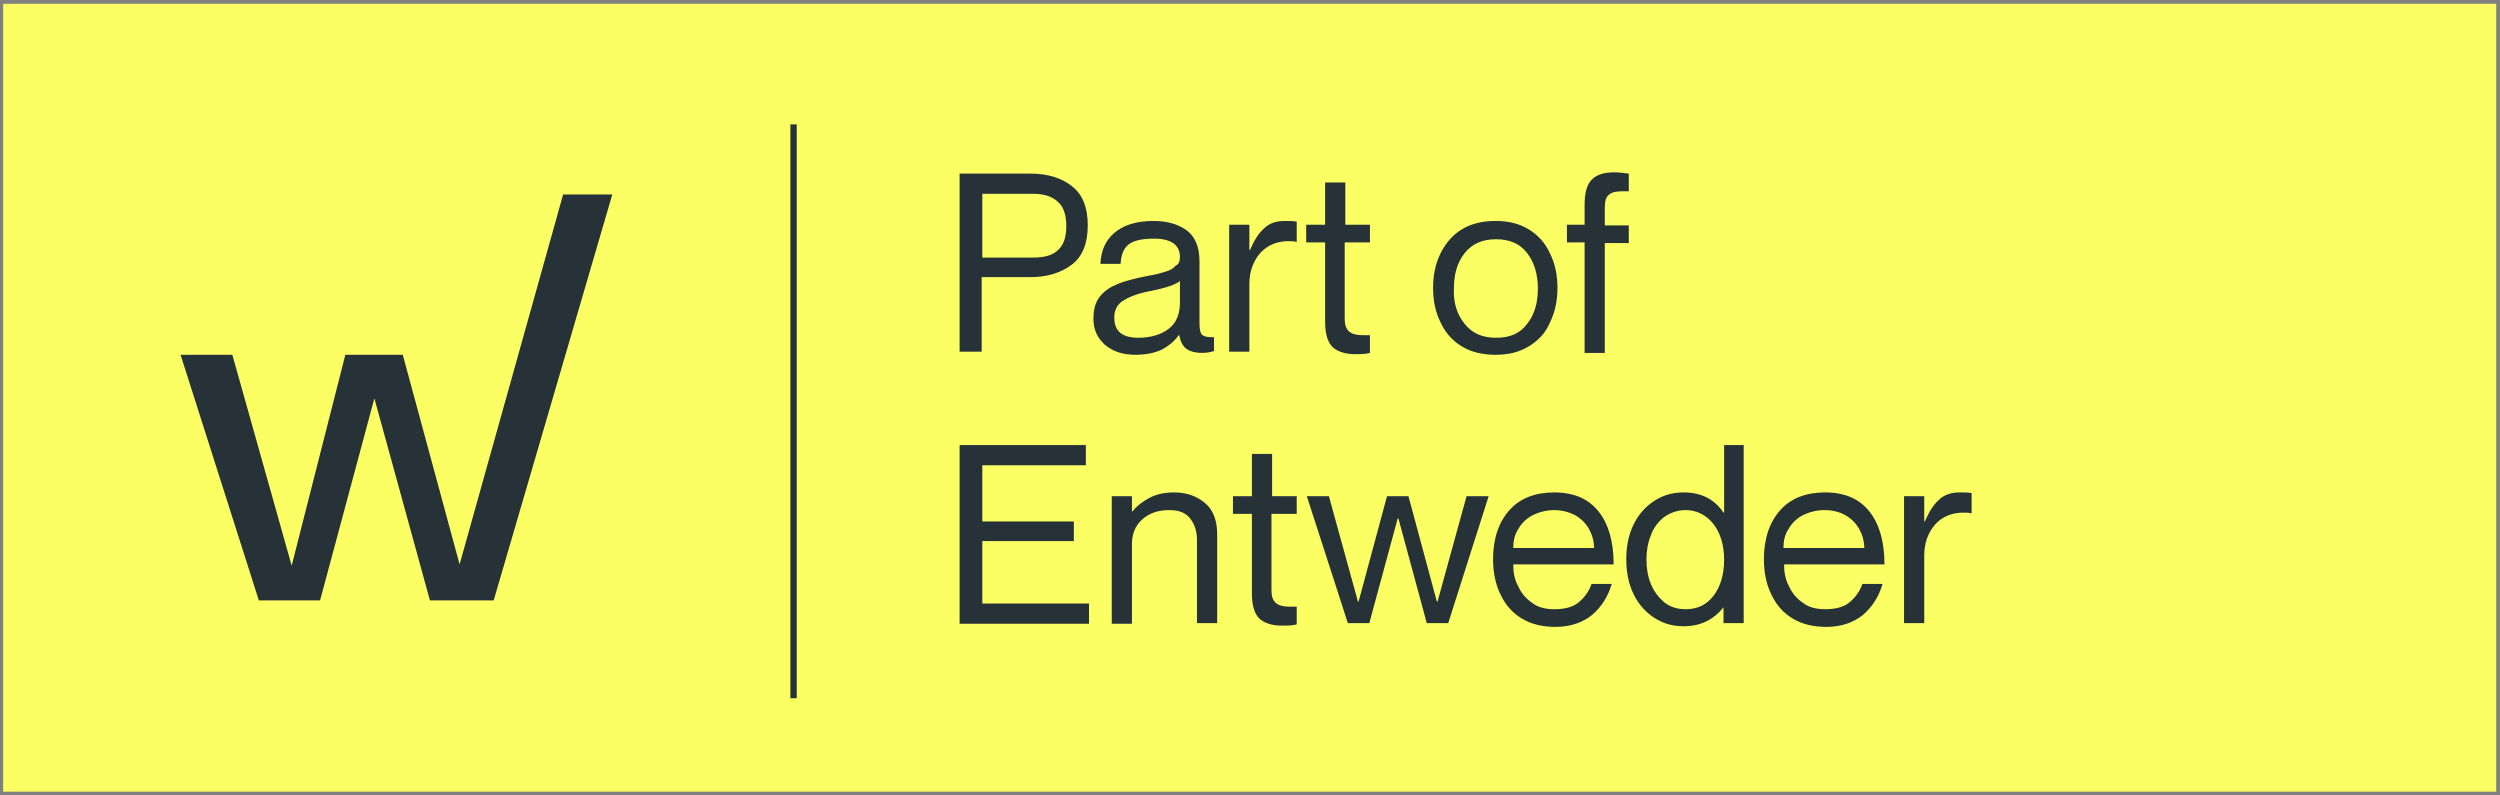
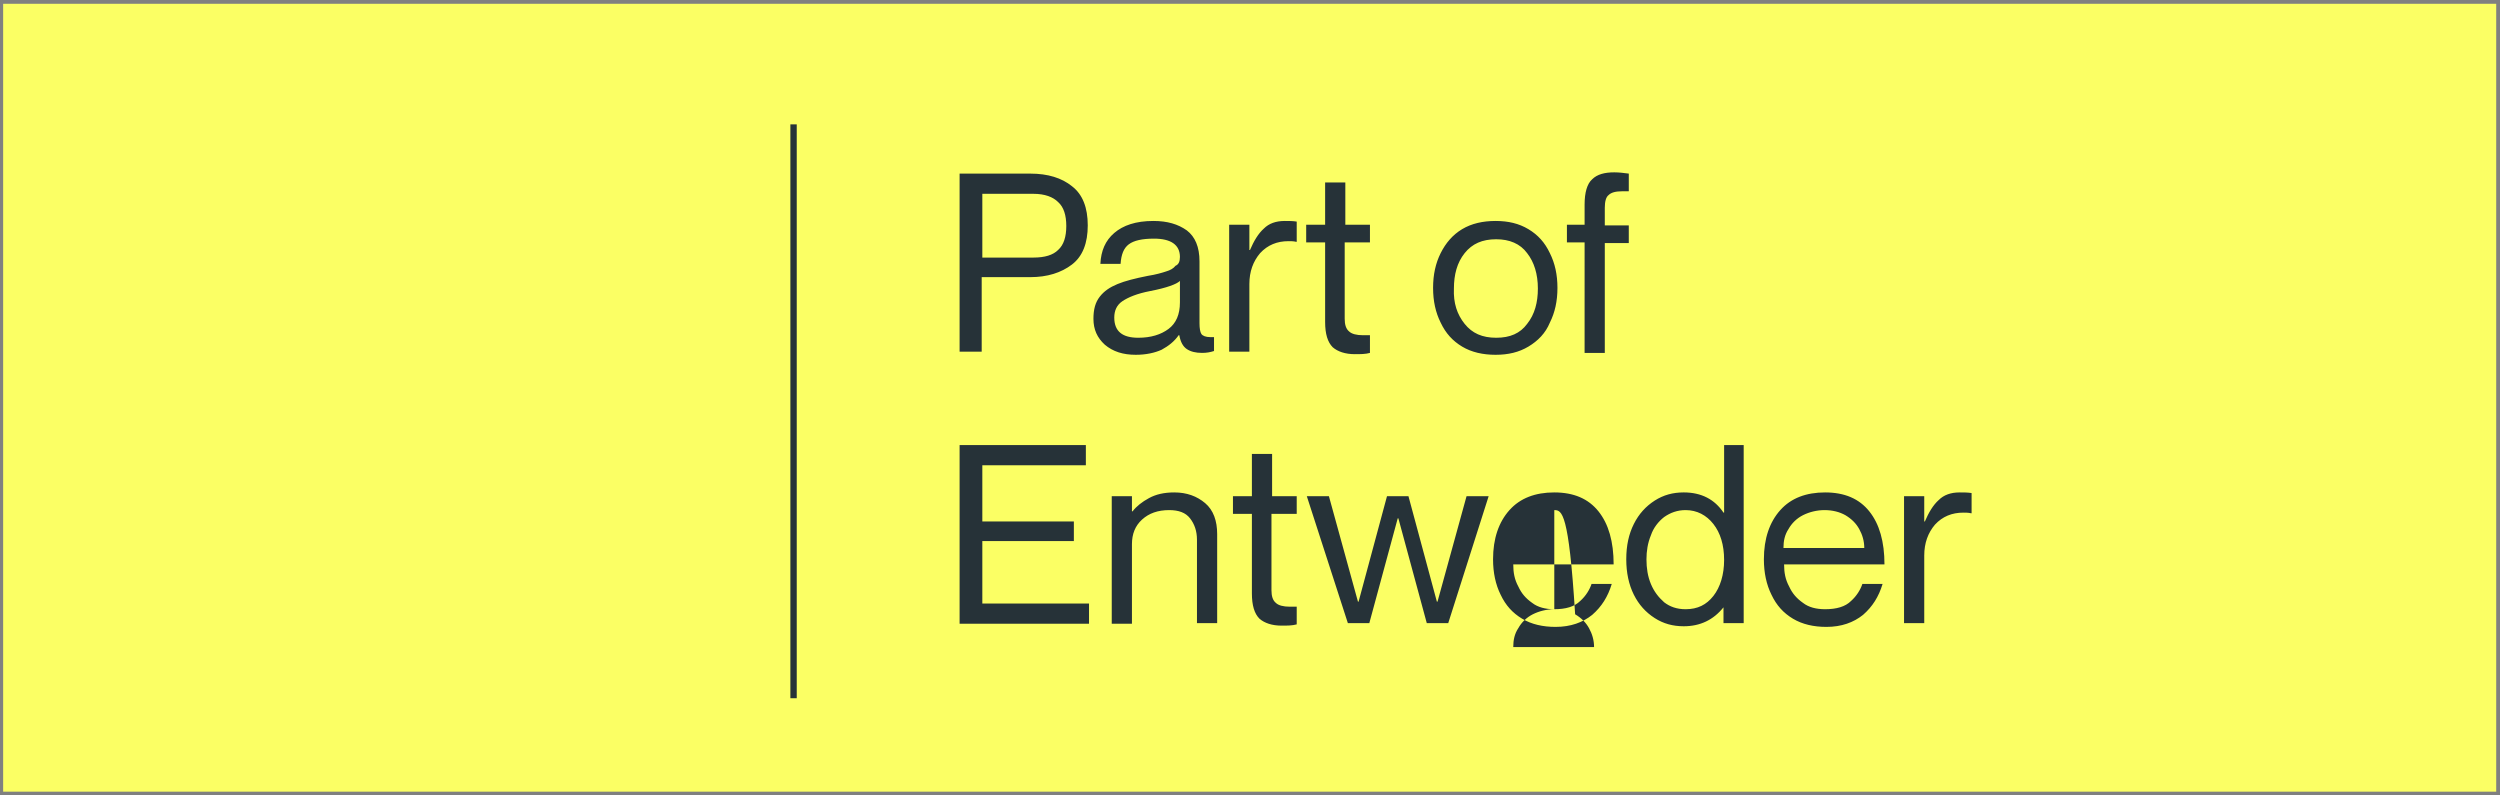
<svg xmlns="http://www.w3.org/2000/svg" version="1.1" id="Layer_1" x="0px" y="0px" viewBox="0 0 396 126" style="enable-background:new 0 0 396 126;" xml:space="preserve">
  <rect x="0" y="0" width="396" height="126" fill="#808080" stroke="none" />
  <style type="text/css">
	.st0{fill:#FBFF64;}
	.st1{fill:#263238;}
	.st2{fill:none;stroke:#263238;stroke-width:1.006;}
</style>
  <rect x="0.5" y="0.6" class="st0" width="394.9" height="124.8" />
-   <path class="st1" d="M89.2,30.8L72.8,89.4l-9-33.2h-9.1l-8.5,33.4l-9.4-33.4h-8.2l12.4,38.9h9.7l8.6-32l8.8,32h10.1l18.7-64l0.1-0.3  H89.2z" />
-   <path class="st1" d="M152,27.5h11.2c2.8,0,5,0.7,6.6,2c1.7,1.3,2.5,3.4,2.5,6.2s-0.8,4.9-2.5,6.2c-1.7,1.3-3.9,2-6.6,2h-7.7v11.8  H152V27.5z M155.6,40.8h8.1c1.8,0,3.1-0.4,3.9-1.2c0.9-0.8,1.3-2.1,1.3-3.8s-0.4-3-1.3-3.8c-0.8-0.8-2.1-1.3-3.9-1.3h-8.1V40.8z   M186.9,40.7c0-1.9-1.4-2.9-4.1-2.9c-1.9,0-3.2,0.3-4,0.9s-1.2,1.6-1.3,3.1h-3.2c0.1-2.1,0.8-3.7,2.2-4.9c1.4-1.2,3.4-1.9,6.2-1.9  c2.2,0,3.9,0.5,5.3,1.5c1.3,1,2,2.6,2,4.9v9.8c0,0.8,0.1,1.4,0.3,1.7c0.2,0.3,0.7,0.5,1.4,0.5c0.2,0,0.4,0,0.6,0v2.2  c-0.6,0.2-1.2,0.3-1.9,0.3c-1,0-1.8-0.2-2.4-0.6c-0.6-0.4-1-1.1-1.2-2.2h-0.1c-0.7,1-1.6,1.7-2.7,2.3c-1.1,0.5-2.5,0.8-4.1,0.8  c-2,0-3.6-0.5-4.9-1.6c-1.2-1.1-1.8-2.4-1.8-4.1c0-1.5,0.3-2.6,1-3.5c0.7-0.9,1.6-1.5,2.8-2c1.2-0.5,2.8-0.9,4.8-1.3  c1.3-0.2,2.3-0.5,2.9-0.7c0.7-0.2,1.2-0.5,1.5-0.9C186.7,41.9,186.9,41.4,186.9,40.7z M180.3,53.5c2,0,3.6-0.5,4.8-1.4  c1.2-0.9,1.8-2.3,1.8-4.2v-3.4c-0.5,0.5-2.1,1.1-4.7,1.6c-2.1,0.4-3.5,1-4.4,1.6c-0.9,0.6-1.3,1.5-1.3,2.6  C176.5,52.5,177.8,53.5,180.3,53.5z M203.5,35c0.7,0,1.3,0,1.9,0.1v3.2h-0.1c-0.4-0.1-0.8-0.1-1.2-0.1c-1.8,0-3.3,0.6-4.5,1.9  c-1.1,1.3-1.7,2.9-1.7,4.9v10.7h-3.2V35.6h3.2v4h0.1c0.6-1.4,1.3-2.6,2.2-3.4C201,35.4,202.1,35,203.5,35z M213,38.4v12.1  c0,0.9,0.2,1.6,0.7,2c0.4,0.4,1.2,0.6,2.2,0.6c0.4,0,0.8,0,1.1,0v2.8c-0.7,0.2-1.5,0.2-2.4,0.2c-1.5,0-2.7-0.4-3.5-1.1  c-0.8-0.8-1.2-2.1-1.2-4V38.4h-3v-2.8h3v-6.7h3.2v6.7h3.9v2.8H213z M242.1,54.9c-1.5,0.9-3.2,1.3-5.2,1.3c-2,0-3.8-0.4-5.3-1.3  c-1.5-0.9-2.6-2.1-3.4-3.8c-0.8-1.6-1.2-3.4-1.2-5.5c0-2.1,0.4-3.9,1.2-5.5c0.8-1.6,1.9-2.9,3.4-3.8c1.5-0.9,3.3-1.3,5.3-1.3  c2,0,3.7,0.4,5.2,1.3c1.5,0.9,2.6,2.1,3.4,3.8c0.8,1.6,1.2,3.4,1.2,5.5c0,2.1-0.4,3.9-1.2,5.5C244.8,52.8,243.6,54,242.1,54.9z   M232,51.3c1.2,1.5,2.8,2.2,5,2.2c2.2,0,3.8-0.7,4.9-2.2c1.2-1.5,1.7-3.4,1.7-5.6c0-2.3-0.6-4.2-1.7-5.6c-1.1-1.5-2.8-2.2-4.9-2.2  c-2.2,0-3.8,0.7-5,2.2c-1.2,1.5-1.7,3.4-1.7,5.6C230.2,48,230.8,49.8,232,51.3z M258,30.3c-0.3,0-0.6,0-1.1,0c-1,0-1.7,0.2-2.1,0.6  c-0.4,0.3-0.6,1-0.6,2v2.8h3.8v2.8h-3.8v17.4h-3.2V38.4h-2.8v-2.8h2.8v-3.2c0-1.9,0.4-3.3,1.2-4c0.8-0.8,2-1.1,3.5-1.1  c0.8,0,1.5,0.1,2.3,0.2V30.3z M170.1,82.5v3.2h-14.5v9.9h16.9v3.2H152V70.5H172v3.2h-16.4v8.9H170.1z M186,78c2,0,3.6,0.6,4.9,1.7  c1.3,1.1,1.9,2.8,1.9,4.9v14.1h-3.2V85.5c0-1.4-0.4-2.5-1.1-3.4c-0.7-0.9-1.8-1.3-3.3-1.3c-1.8,0-3.2,0.5-4.3,1.5  c-1.1,1-1.6,2.3-1.6,3.9v12.6h-3.2V78.6h3.2V81h0.1c0.6-0.8,1.5-1.5,2.6-2.1C183.1,78.3,184.4,78,186,78z M201.4,81.4v12.1  c0,0.9,0.2,1.6,0.7,2c0.4,0.4,1.2,0.6,2.2,0.6c0.4,0,0.8,0,1.1,0v2.8c-0.7,0.2-1.5,0.2-2.4,0.2c-1.5,0-2.7-0.4-3.5-1.1  c-0.8-0.8-1.2-2.1-1.2-4V81.4h-3v-2.8h3v-6.7h3.2v6.7h3.9v2.8H201.4z M210.5,78.6l4.6,16.7h0.1l4.5-16.7h3.4l4.5,16.7h0.1l4.6-16.7  h3.5l-6.4,20.1h-3.4l-4.5-16.6h-0.1l-4.5,16.6h-3.4L207,78.6H210.5z M246.2,96.5c1.8,0,3.2-0.4,4.1-1.3c0.9-0.8,1.5-1.8,1.8-2.7h3.2  c-0.6,2-1.6,3.6-3.1,4.9c-1.5,1.2-3.4,1.9-5.8,1.9c-2,0-3.8-0.4-5.3-1.3c-1.5-0.9-2.6-2.1-3.4-3.8c-0.8-1.6-1.2-3.5-1.2-5.6  c0-3.3,0.9-5.9,2.6-7.8c1.7-1.9,4.1-2.8,7.1-2.8c3.1,0,5.4,1,7,3c1.6,2,2.4,4.8,2.4,8.4h-15.9c0,1.3,0.2,2.4,0.8,3.5  c0.5,1.1,1.2,1.9,2.2,2.6C243.6,96.2,244.8,96.5,246.2,96.5z M246.2,80.8c-1.2,0-2.4,0.3-3.4,0.8c-1,0.5-1.8,1.3-2.3,2.2  c-0.6,0.9-0.8,1.9-0.8,3h12.8c0-1.1-0.3-2.1-0.8-3c-0.5-0.9-1.2-1.6-2.2-2.2C248.5,81.1,247.4,80.8,246.2,80.8z M276.2,70.5v28.2  H273v-2.5H273c-1.6,2-3.7,3-6.3,3c-1.7,0-3.2-0.4-4.6-1.3c-1.4-0.9-2.5-2.1-3.3-3.7c-0.8-1.6-1.2-3.5-1.2-5.6c0-2.2,0.4-4,1.2-5.6  c0.8-1.6,1.9-2.8,3.3-3.7c1.4-0.9,2.9-1.3,4.6-1.3c2.8,0,4.9,1.1,6.3,3.2h0.1V70.5H276.2z M267,96.5c1.9,0,3.3-0.7,4.4-2.1  c1.1-1.4,1.7-3.4,1.7-5.7c0-2.4-0.6-4.3-1.7-5.7c-1.1-1.4-2.6-2.2-4.4-2.2c-1.3,0-2.4,0.4-3.4,1.1c-0.9,0.7-1.7,1.7-2.1,2.9  c-0.5,1.2-0.7,2.5-0.7,3.8c0,1.4,0.2,2.7,0.7,3.9c0.5,1.2,1.2,2.1,2.1,2.9C264.5,96.1,265.6,96.5,267,96.5z M289.1,96.5  c1.8,0,3.2-0.4,4.1-1.3c0.9-0.8,1.5-1.8,1.8-2.7h3.2c-0.6,2-1.6,3.6-3.1,4.9c-1.5,1.2-3.4,1.9-5.8,1.9c-2,0-3.8-0.4-5.3-1.3  c-1.5-0.9-2.6-2.1-3.4-3.8c-0.8-1.6-1.2-3.5-1.2-5.6c0-3.3,0.9-5.9,2.6-7.8c1.7-1.9,4.1-2.8,7.1-2.8c3.1,0,5.4,1,7,3  c1.6,2,2.4,4.8,2.4,8.4h-15.9c0,1.3,0.2,2.4,0.8,3.5c0.5,1.1,1.2,1.9,2.2,2.6C286.5,96.2,287.7,96.5,289.1,96.5z M289,80.8  c-1.2,0-2.4,0.3-3.4,0.8c-1,0.5-1.8,1.3-2.3,2.2c-0.6,0.9-0.8,1.9-0.8,3h12.8c0-1.1-0.3-2.1-0.8-3c-0.5-0.9-1.2-1.6-2.2-2.2  C291.4,81.1,290.3,80.8,289,80.8z M310.4,78c0.7,0,1.3,0,1.9,0.1v3.2h-0.1c-0.4-0.1-0.8-0.1-1.2-0.1c-1.8,0-3.3,0.6-4.5,1.9  c-1.1,1.3-1.7,2.9-1.7,4.9v10.7h-3.2V78.6h3.2v4h0.1c0.6-1.4,1.3-2.6,2.2-3.4C307.9,78.4,309,78,310.4,78z" />
+   <path class="st1" d="M152,27.5h11.2c2.8,0,5,0.7,6.6,2c1.7,1.3,2.5,3.4,2.5,6.2s-0.8,4.9-2.5,6.2c-1.7,1.3-3.9,2-6.6,2h-7.7v11.8  H152V27.5z M155.6,40.8h8.1c1.8,0,3.1-0.4,3.9-1.2c0.9-0.8,1.3-2.1,1.3-3.8s-0.4-3-1.3-3.8c-0.8-0.8-2.1-1.3-3.9-1.3h-8.1V40.8z   M186.9,40.7c0-1.9-1.4-2.9-4.1-2.9c-1.9,0-3.2,0.3-4,0.9s-1.2,1.6-1.3,3.1h-3.2c0.1-2.1,0.8-3.7,2.2-4.9c1.4-1.2,3.4-1.9,6.2-1.9  c2.2,0,3.9,0.5,5.3,1.5c1.3,1,2,2.6,2,4.9v9.8c0,0.8,0.1,1.4,0.3,1.7c0.2,0.3,0.7,0.5,1.4,0.5c0.2,0,0.4,0,0.6,0v2.2  c-0.6,0.2-1.2,0.3-1.9,0.3c-1,0-1.8-0.2-2.4-0.6c-0.6-0.4-1-1.1-1.2-2.2h-0.1c-0.7,1-1.6,1.7-2.7,2.3c-1.1,0.5-2.5,0.8-4.1,0.8  c-2,0-3.6-0.5-4.9-1.6c-1.2-1.1-1.8-2.4-1.8-4.1c0-1.5,0.3-2.6,1-3.5c0.7-0.9,1.6-1.5,2.8-2c1.2-0.5,2.8-0.9,4.8-1.3  c1.3-0.2,2.3-0.5,2.9-0.7c0.7-0.2,1.2-0.5,1.5-0.9C186.7,41.9,186.9,41.4,186.9,40.7z M180.3,53.5c2,0,3.6-0.5,4.8-1.4  c1.2-0.9,1.8-2.3,1.8-4.2v-3.4c-0.5,0.5-2.1,1.1-4.7,1.6c-2.1,0.4-3.5,1-4.4,1.6c-0.9,0.6-1.3,1.5-1.3,2.6  C176.5,52.5,177.8,53.5,180.3,53.5z M203.5,35c0.7,0,1.3,0,1.9,0.1v3.2h-0.1c-0.4-0.1-0.8-0.1-1.2-0.1c-1.8,0-3.3,0.6-4.5,1.9  c-1.1,1.3-1.7,2.9-1.7,4.9v10.7h-3.2V35.6h3.2v4h0.1c0.6-1.4,1.3-2.6,2.2-3.4C201,35.4,202.1,35,203.5,35z M213,38.4v12.1  c0,0.9,0.2,1.6,0.7,2c0.4,0.4,1.2,0.6,2.2,0.6c0.4,0,0.8,0,1.1,0v2.8c-0.7,0.2-1.5,0.2-2.4,0.2c-1.5,0-2.7-0.4-3.5-1.1  c-0.8-0.8-1.2-2.1-1.2-4V38.4h-3v-2.8h3v-6.7h3.2v6.7h3.9v2.8H213z M242.1,54.9c-1.5,0.9-3.2,1.3-5.2,1.3c-2,0-3.8-0.4-5.3-1.3  c-1.5-0.9-2.6-2.1-3.4-3.8c-0.8-1.6-1.2-3.4-1.2-5.5c0-2.1,0.4-3.9,1.2-5.5c0.8-1.6,1.9-2.9,3.4-3.8c1.5-0.9,3.3-1.3,5.3-1.3  c2,0,3.7,0.4,5.2,1.3c1.5,0.9,2.6,2.1,3.4,3.8c0.8,1.6,1.2,3.4,1.2,5.5c0,2.1-0.4,3.9-1.2,5.5C244.8,52.8,243.6,54,242.1,54.9z   M232,51.3c1.2,1.5,2.8,2.2,5,2.2c2.2,0,3.8-0.7,4.9-2.2c1.2-1.5,1.7-3.4,1.7-5.6c0-2.3-0.6-4.2-1.7-5.6c-1.1-1.5-2.8-2.2-4.9-2.2  c-2.2,0-3.8,0.7-5,2.2c-1.2,1.5-1.7,3.4-1.7,5.6C230.2,48,230.8,49.8,232,51.3z M258,30.3c-0.3,0-0.6,0-1.1,0c-1,0-1.7,0.2-2.1,0.6  c-0.4,0.3-0.6,1-0.6,2v2.8h3.8v2.8h-3.8v17.4h-3.2V38.4h-2.8v-2.8h2.8v-3.2c0-1.9,0.4-3.3,1.2-4c0.8-0.8,2-1.1,3.5-1.1  c0.8,0,1.5,0.1,2.3,0.2V30.3z M170.1,82.5v3.2h-14.5v9.9h16.9v3.2H152V70.5H172v3.2h-16.4v8.9H170.1z M186,78c2,0,3.6,0.6,4.9,1.7  c1.3,1.1,1.9,2.8,1.9,4.9v14.1h-3.2V85.5c0-1.4-0.4-2.5-1.1-3.4c-0.7-0.9-1.8-1.3-3.3-1.3c-1.8,0-3.2,0.5-4.3,1.5  c-1.1,1-1.6,2.3-1.6,3.9v12.6h-3.2V78.6h3.2V81h0.1c0.6-0.8,1.5-1.5,2.6-2.1C183.1,78.3,184.4,78,186,78z M201.4,81.4v12.1  c0,0.9,0.2,1.6,0.7,2c0.4,0.4,1.2,0.6,2.2,0.6c0.4,0,0.8,0,1.1,0v2.8c-0.7,0.2-1.5,0.2-2.4,0.2c-1.5,0-2.7-0.4-3.5-1.1  c-0.8-0.8-1.2-2.1-1.2-4V81.4h-3v-2.8h3v-6.7h3.2v6.7h3.9v2.8H201.4z M210.5,78.6l4.6,16.7h0.1l4.5-16.7h3.4l4.5,16.7h0.1l4.6-16.7  h3.5l-6.4,20.1h-3.4l-4.5-16.6h-0.1l-4.5,16.6h-3.4L207,78.6H210.5z M246.2,96.5c1.8,0,3.2-0.4,4.1-1.3c0.9-0.8,1.5-1.8,1.8-2.7h3.2  c-0.6,2-1.6,3.6-3.1,4.9c-1.5,1.2-3.4,1.9-5.8,1.9c-2,0-3.8-0.4-5.3-1.3c-1.5-0.9-2.6-2.1-3.4-3.8c-0.8-1.6-1.2-3.5-1.2-5.6  c0-3.3,0.9-5.9,2.6-7.8c1.7-1.9,4.1-2.8,7.1-2.8c3.1,0,5.4,1,7,3c1.6,2,2.4,4.8,2.4,8.4h-15.9c0,1.3,0.2,2.4,0.8,3.5  c0.5,1.1,1.2,1.9,2.2,2.6C243.6,96.2,244.8,96.5,246.2,96.5z c-1.2,0-2.4,0.3-3.4,0.8c-1,0.5-1.8,1.3-2.3,2.2  c-0.6,0.9-0.8,1.9-0.8,3h12.8c0-1.1-0.3-2.1-0.8-3c-0.5-0.9-1.2-1.6-2.2-2.2C248.5,81.1,247.4,80.8,246.2,80.8z M276.2,70.5v28.2  H273v-2.5H273c-1.6,2-3.7,3-6.3,3c-1.7,0-3.2-0.4-4.6-1.3c-1.4-0.9-2.5-2.1-3.3-3.7c-0.8-1.6-1.2-3.5-1.2-5.6c0-2.2,0.4-4,1.2-5.6  c0.8-1.6,1.9-2.8,3.3-3.7c1.4-0.9,2.9-1.3,4.6-1.3c2.8,0,4.9,1.1,6.3,3.2h0.1V70.5H276.2z M267,96.5c1.9,0,3.3-0.7,4.4-2.1  c1.1-1.4,1.7-3.4,1.7-5.7c0-2.4-0.6-4.3-1.7-5.7c-1.1-1.4-2.6-2.2-4.4-2.2c-1.3,0-2.4,0.4-3.4,1.1c-0.9,0.7-1.7,1.7-2.1,2.9  c-0.5,1.2-0.7,2.5-0.7,3.8c0,1.4,0.2,2.7,0.7,3.9c0.5,1.2,1.2,2.1,2.1,2.9C264.5,96.1,265.6,96.5,267,96.5z M289.1,96.5  c1.8,0,3.2-0.4,4.1-1.3c0.9-0.8,1.5-1.8,1.8-2.7h3.2c-0.6,2-1.6,3.6-3.1,4.9c-1.5,1.2-3.4,1.9-5.8,1.9c-2,0-3.8-0.4-5.3-1.3  c-1.5-0.9-2.6-2.1-3.4-3.8c-0.8-1.6-1.2-3.5-1.2-5.6c0-3.3,0.9-5.9,2.6-7.8c1.7-1.9,4.1-2.8,7.1-2.8c3.1,0,5.4,1,7,3  c1.6,2,2.4,4.8,2.4,8.4h-15.9c0,1.3,0.2,2.4,0.8,3.5c0.5,1.1,1.2,1.9,2.2,2.6C286.5,96.2,287.7,96.5,289.1,96.5z M289,80.8  c-1.2,0-2.4,0.3-3.4,0.8c-1,0.5-1.8,1.3-2.3,2.2c-0.6,0.9-0.8,1.9-0.8,3h12.8c0-1.1-0.3-2.1-0.8-3c-0.5-0.9-1.2-1.6-2.2-2.2  C291.4,81.1,290.3,80.8,289,80.8z M310.4,78c0.7,0,1.3,0,1.9,0.1v3.2h-0.1c-0.4-0.1-0.8-0.1-1.2-0.1c-1.8,0-3.3,0.6-4.5,1.9  c-1.1,1.3-1.7,2.9-1.7,4.9v10.7h-3.2V78.6h3.2v4h0.1c0.6-1.4,1.3-2.6,2.2-3.4C307.9,78.4,309,78,310.4,78z" />
  <line class="st2" x1="125.7" y1="19.7" x2="125.7" y2="110.6" />
</svg>